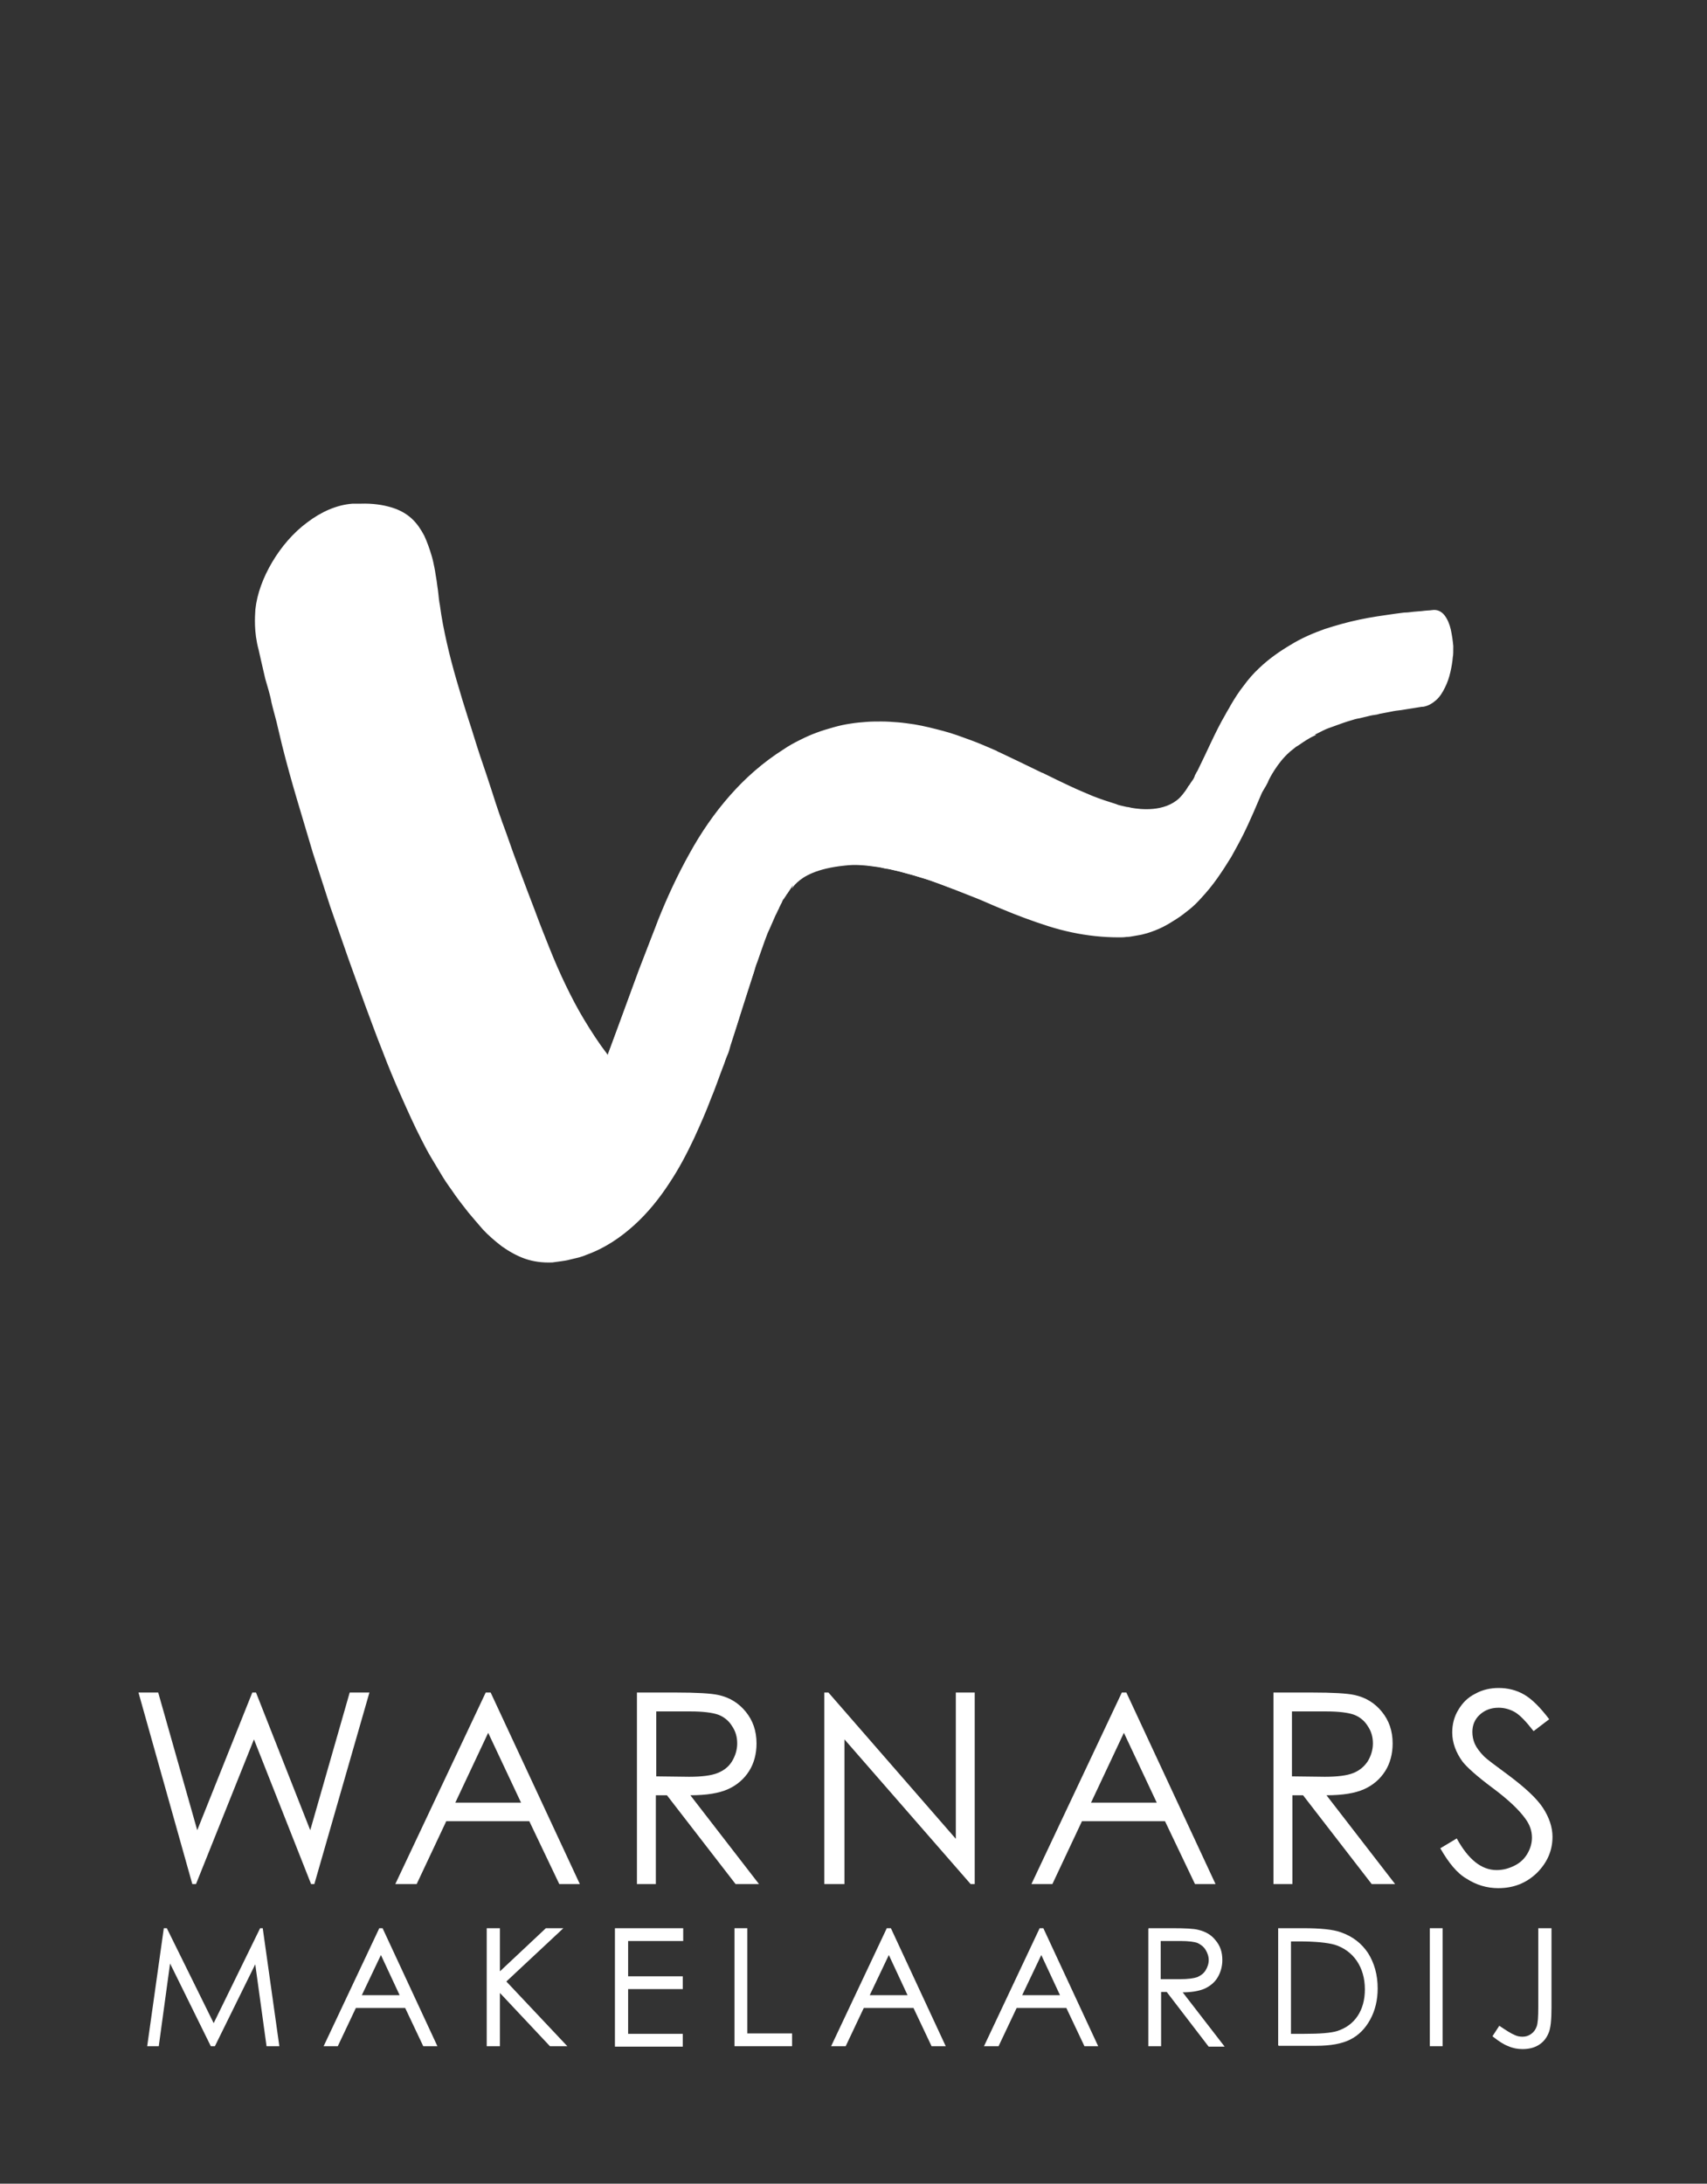
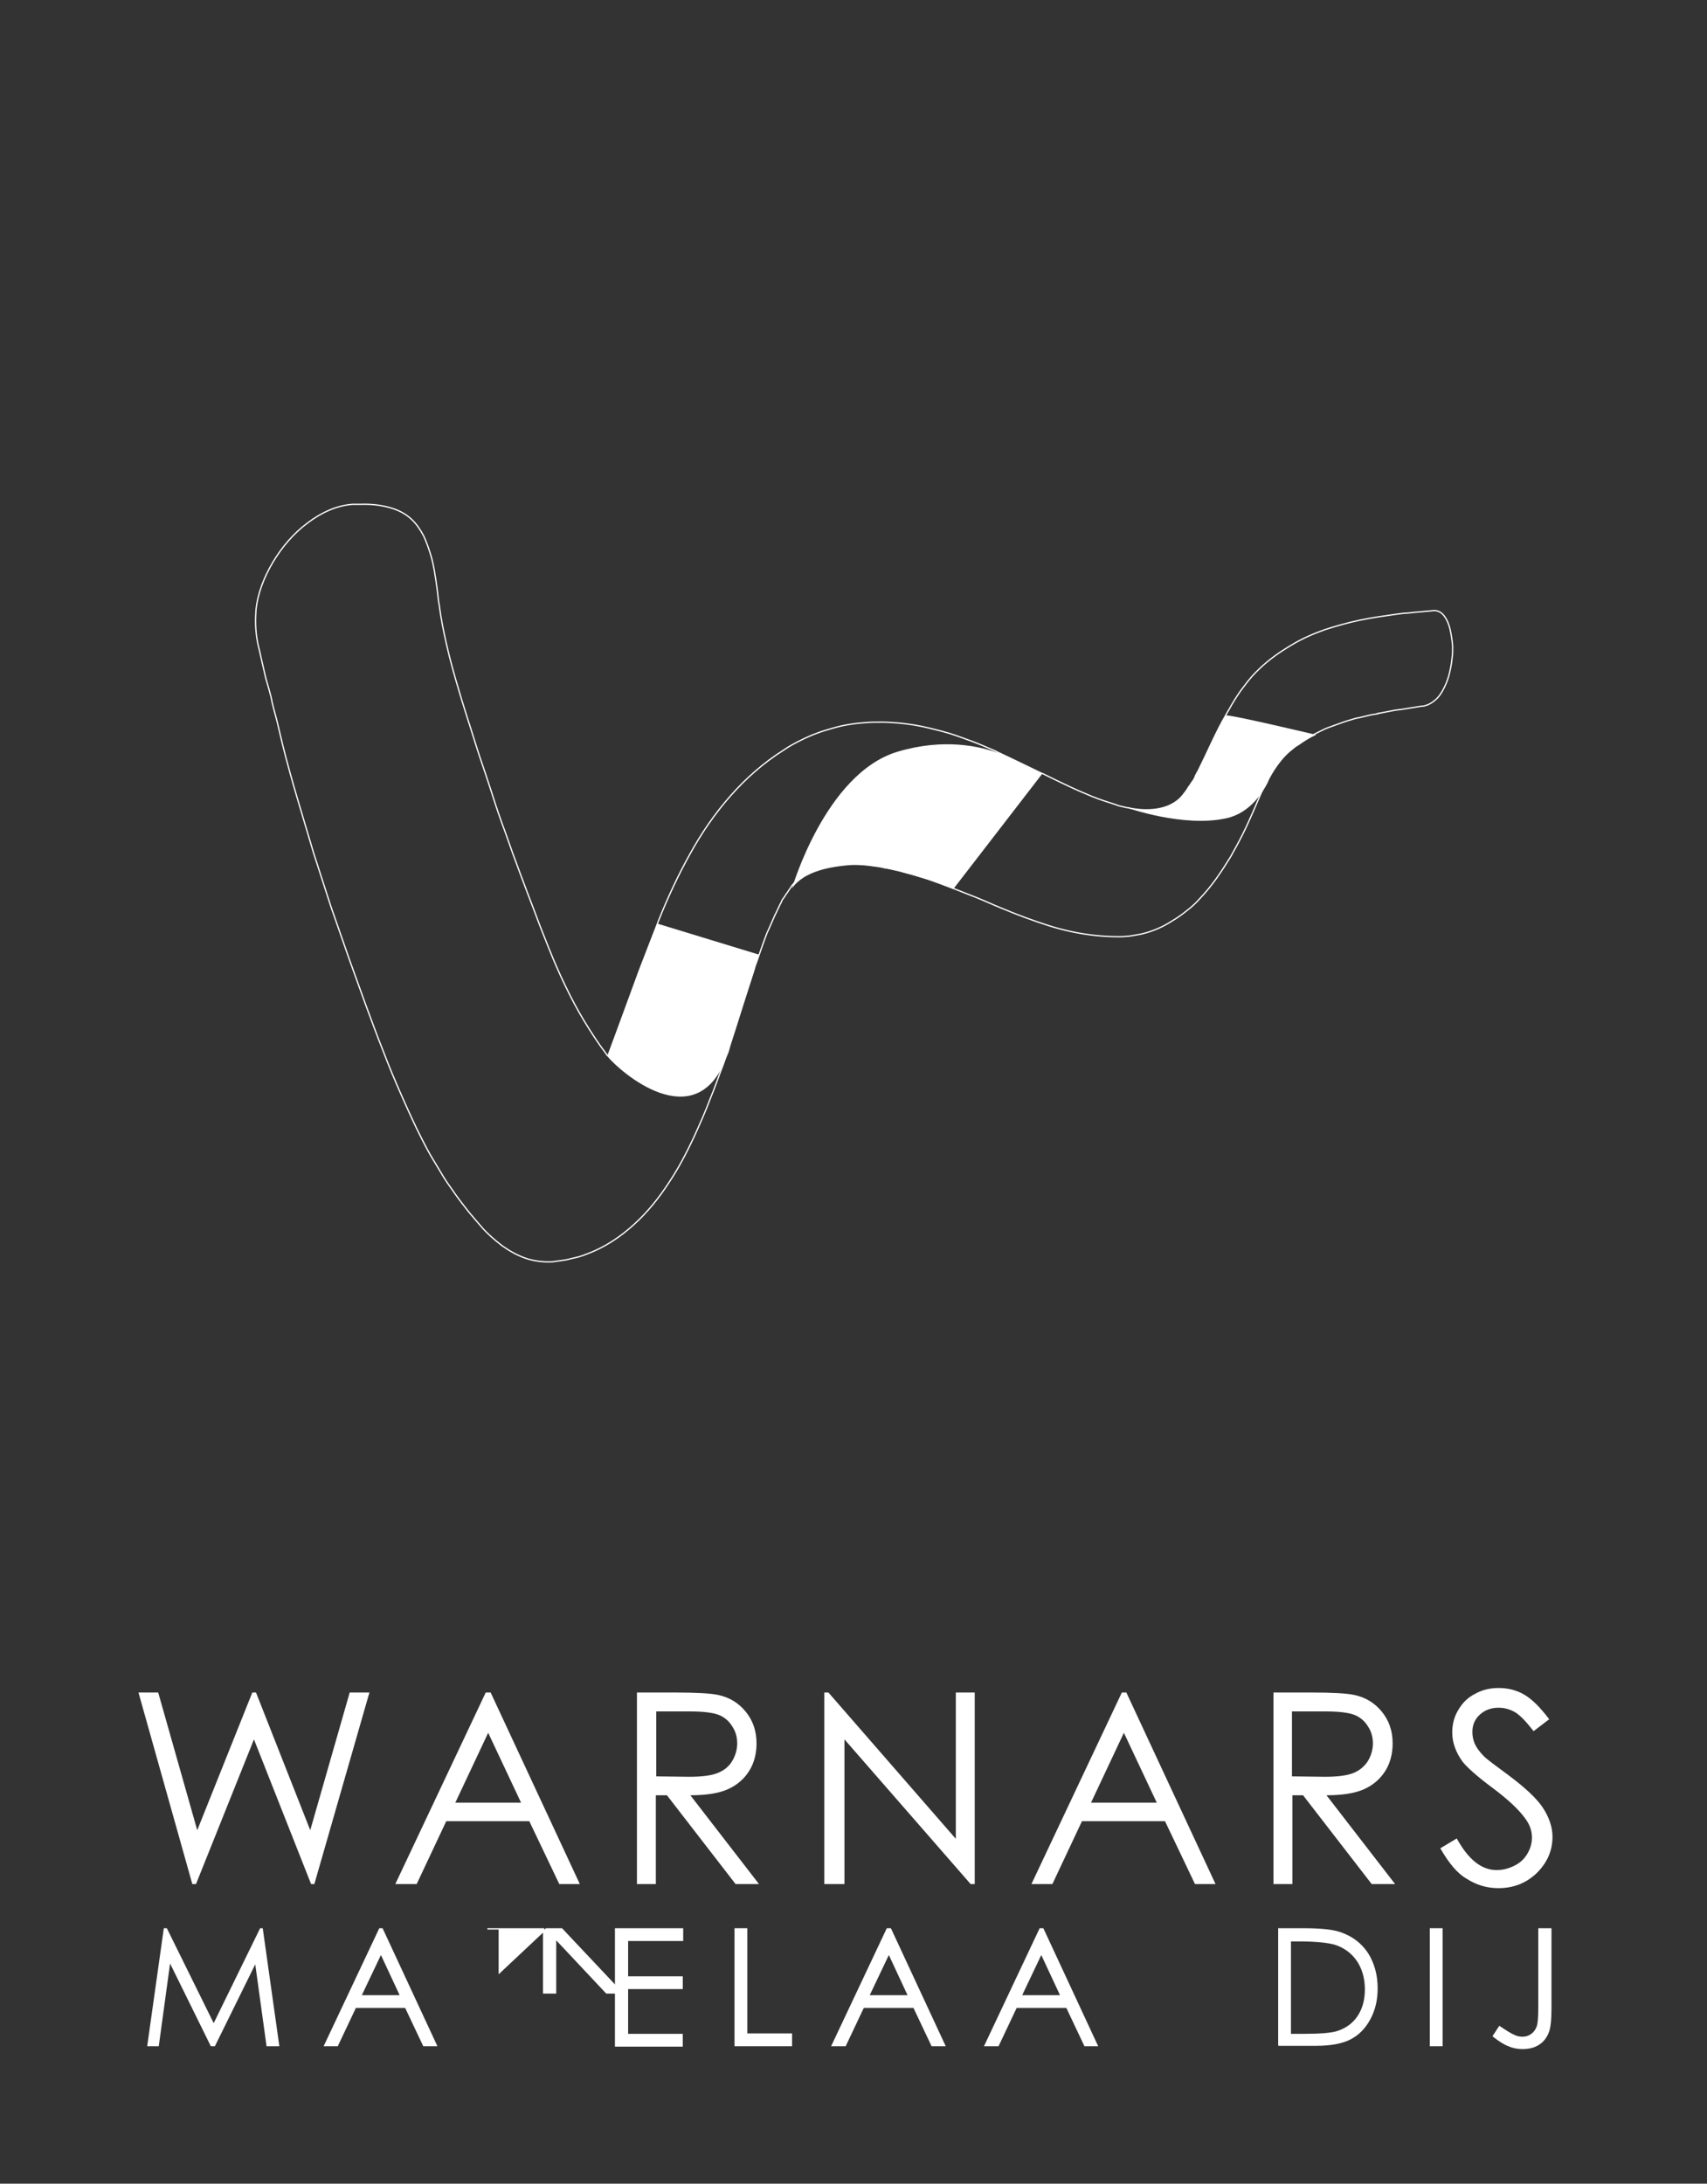
<svg xmlns="http://www.w3.org/2000/svg" version="1.1" id="Layer_1" x="0px" y="0px" viewBox="0 0 415.4 531.3" style="enable-background:new 0 0 415.4 531.3;" xml:space="preserve">
  <rect x="0" y="0" width="415.4" height="531.3" fill="#333333" stroke="none" />
  <style type="text/css">
	.st0{fill:#FFFFFF;}
	.st1{fill:#FFFFFF;stroke:#FFFFFF;stroke-width:0.313;}
	.st2{fill:none;stroke:#FFFFFF;stroke-width:0.313;}
</style>
-   <path class="st0" d="M353.5,157.2c-0.1-1.2-0.3-2.6-0.6-4c-0.3-1.3-0.8-2.5-1.5-3.4c-0.7-0.9-1.7-1.4-2.9-1.2  c-0.7,0.1-1.5,0.1-2.2,0.2c-0.7,0.1-1.5,0.1-2.3,0.2c-0.8,0.1-1.5,0.2-2.3,0.2c-0.8,0.1-1.5,0.2-2.3,0.3c-2.8,0.4-5.7,0.8-8.5,1.4  c-2.9,0.6-5.7,1.4-8.5,2.3c-2.8,1-5.6,2.2-8.2,3.8c-2.7,1.6-5.3,3.4-7.7,5.7c-1.4,1.3-2.6,2.7-3.7,4.2c-1.2,1.5-2.2,3.1-3.2,4.8  c-0.4,0.8-0.9,1.5-1.3,2.3c0,0,0,0,0,0c-2.3,3.9-4.5,9.1-6.7,13.5c-0.1,0.2-0.2,0.4-0.3,0.5c-0.1,0.3-0.3,0.5-0.4,0.8  c0,0.1-0.1,0.2-0.1,0.3c-0.2,0.5-0.5,0.9-0.8,1.3c-0.1,0.1-0.1,0.2-0.2,0.3c-0.1,0.2-0.3,0.5-0.5,0.7c-0.2,0.4-0.5,0.8-0.7,1.1  c-0.5,0.7-1,1.3-1.5,1.8c-3.7,3.5-9.6,2.8-11.8,2.4c-0.4-0.1-0.8-0.2-1.1-0.2c-0.4-0.1-0.9-0.2-1.3-0.3c-0.4-0.1-0.9-0.2-1.3-0.4  c-1.9-0.6-3.8-1.2-5.8-2c-1.9-0.8-3.8-1.6-5.7-2.5c-1.9-0.9-3.8-1.8-5.8-2.8c-0.2-0.1-0.4-0.2-0.6-0.3l-0.1,0l-6.2-3  c-1.4-0.7-2.8-1.3-4.2-2c-0.3-0.1-0.5-0.2-0.8-0.4c-2.1-0.9-4.1-1.8-6.3-2.6c-2.2-0.8-4.3-1.6-6.6-2.2c-2.3-0.6-4.6-1.2-7-1.6  c-1.4-0.2-2.7-0.4-4-0.5c-1.3-0.1-2.6-0.2-3.9-0.2c-1.3,0-2.6,0-3.8,0.1c-1.3,0.1-2.5,0.2-3.7,0.4c-1.4,0.2-2.8,0.5-4.2,0.9  c-1.4,0.4-2.8,0.8-4.1,1.3c-1.4,0.5-2.7,1.1-4.1,1.8c-1.4,0.7-2.7,1.4-4,2.3c-4.9,3.1-9.2,6.9-12.9,11.1c-3.8,4.3-7.1,9.1-9.9,14.2  c-2.9,5.2-5.4,10.6-7.6,16.1c-0.1,0.3-0.2,0.5-0.3,0.8c0,0.1-2,5.1-4.4,11.4c-3.4,9.3-7.7,21-7.7,20.9c0-0.1-0.1-0.1-0.1-0.2  c-0.1-0.1-0.1-0.1-0.1-0.1c0-0.1-0.1-0.1-0.1-0.2c-2-2.6-3.8-5.4-5.5-8.2c-1.7-2.8-3.2-5.7-4.6-8.6c-1.4-2.9-2.7-5.9-3.9-8.9  c-1.2-3-2.4-6-3.5-9c-1.2-3.1-2.4-6.3-3.6-9.5c-1.2-3.2-2.4-6.5-3.5-9.7c-1.2-3.2-2.3-6.4-3.3-9.6c-1-3.1-2-6.1-3-9  c-1-3-1.9-6.1-2.9-9.1c-1-3.1-1.9-6.1-2.8-9.2c-0.9-3.1-1.7-6.1-2.4-9.2c-0.7-3.1-1.3-6.1-1.7-9.2c-0.2-1-0.3-2-0.4-3  c-0.1-1-0.3-2-0.4-3c-0.2-1-0.3-2-0.5-3c-0.2-1-0.4-2-0.7-3c-0.5-1.7-1.1-3.4-1.8-4.9c-0.8-1.5-1.7-2.9-3-4.1  c-1.3-1.2-2.9-2.1-4.9-2.7c-2-0.6-4.5-1-7.4-0.9c-0.2,0-0.3,0-0.5,0c-0.2,0-0.3,0-0.5,0c-0.2,0-0.3,0-0.5,0c-0.2,0-0.4,0-0.5,0  c-3.9,0.3-7.6,2-10.9,4.5c-3.4,2.5-6.3,5.9-8.5,9.6c-2.2,3.7-3.7,7.7-4.1,11.5c-0.1,1.7-0.4,5.4,0.8,9.8c0,0,1,4.5,1.6,7  c0.4,1.4,1.3,4.3,1.5,5.7c0.3,1.4,1.3,4.8,1.6,6.3c0.3,1.4,0.7,2.8,1,4.2c1.1,4.4,2.3,8.7,3.6,13.1c1.3,4.4,2.6,8.7,3.9,13.1  c1.4,4.3,2.8,8.7,4.2,13c1.5,4.3,3,8.6,4.5,12.9c1.3,3.7,2.7,7.4,4,11.1c1.4,3.7,2.7,7.4,4.2,11.1c1.4,3.7,2.9,7.3,4.5,10.9  c1.6,3.6,3.2,7.2,5,10.7c0.8,1.6,1.6,3.1,2.5,4.6c0.9,1.5,1.8,3,2.7,4.5c0.9,1.5,2,2.9,3,4.4c1,1.4,2.1,2.8,3.2,4.2  c1,1.2,2.2,2.6,3.5,4.1c1.3,1.4,2.9,2.8,4.6,4.1c1.7,1.2,3.6,2.3,5.6,3c2,0.7,4.2,1,6.6,0.9c0.8-0.1,1.5-0.2,2.2-0.3  c0.7-0.1,1.4-0.2,2.1-0.4c0.7-0.2,1.4-0.3,2.1-0.5c0.7-0.2,1.3-0.4,2-0.7c4.4-1.6,8.2-4.2,11.5-7.2c3.3-3,6.1-6.5,8.5-10.2  c2.4-3.6,4.3-7.3,6-10.9c1.6-3.5,3-6.7,4-9.4c1.1-2.6,2-5.3,3-7.9c0.3-0.7,0.5-1.4,0.7-2.2c0.2-0.6,0.4-1.1,0.6-1.8l0.4-1.2  c0.3-0.9,0.5-1.7,0.7-2.6c0.9-2.6,1.8-5.2,2.6-7.7c0.8-2.5,1.7-5,2.5-7.5c0-0.1,0.1-0.3,0.1-0.4c0.1-0.1,0.1-0.3,0.1-0.4  c0-0.1,0.1-0.3,0.1-0.4c0-0.1,0.1-0.3,0.1-0.4c0-0.1,0.1-0.2,0.1-0.2c0-0.1,0.1-0.1,0.1-0.2c0-0.1,0.1-0.1,0.1-0.2  c0-0.1,0-0.1,0.1-0.2c0.2-0.6,0.4-1.1,0.6-1.7c0.2-0.6,0.4-1.1,0.6-1.7c0.2-0.6,0.4-1.1,0.6-1.7c0.2-0.5,0.4-1.1,0.6-1.6  c0.2-0.6,0.5-1.1,0.7-1.6c0.2-0.5,0.5-1.1,0.7-1.6c0.2-0.5,0.5-1.1,0.7-1.6c0.3-0.5,0.5-1.1,0.8-1.6l0.1-0.3  c0.1-0.1,0.2-0.4,0.3-0.6c0.1-0.2,0.3-0.5,0.4-0.8c0.1-0.3,0.3-0.6,0.5-0.8c0.1-0.2,0.3-0.5,0.4-0.6c0.1-0.2,0.2-0.4,0.4-0.6  c0.1-0.2,0.3-0.4,0.4-0.6c0.1-0.2,0.3-0.4,0.4-0.6c0.1-0.2,0.3-0.4,0.4-0.6c0.1-0.2,0.3-0.3,0.4-0.5c0.1-0.1,0.3-0.3,0.4-0.4  c1.5-1.4,4.7-3.5,11.6-4.3c2.4-0.3,5-0.1,7.7,0.3c0.7,0.1,1.4,0.2,2.1,0.4c0.2,0,0.4,0.1,0.7,0.1c1.1,0.2,2.1,0.5,3.1,0.7  c1.1,0.3,2.2,0.6,3.3,0.9c1.1,0.3,2.2,0.7,3.3,1c2.1,0.7,4.2,1.5,6.3,2.3c2,0.8,4.1,1.6,6.1,2.4c2,0.8,3.9,1.7,5.9,2.5  c1.9,0.8,3.9,1.6,5.8,2.3c1.9,0.7,3.9,1.4,5.8,2c1.9,0.6,3.8,1.1,5.7,1.5c1.9,0.4,3.8,0.7,5.7,0.9c1.9,0.2,3.8,0.3,5.7,0.3  c0.6,0,1.2,0,1.8-0.1c0.6,0,1.2-0.1,1.7-0.2c0.6-0.1,1.1-0.2,1.7-0.3c0.6-0.1,1.1-0.3,1.6-0.4c1.3-0.4,2.6-0.9,3.8-1.5  c1.2-0.6,2.3-1.3,3.4-2c1.1-0.7,2.1-1.5,3.1-2.3c1-0.8,1.9-1.7,2.7-2.6c1.5-1.6,2.8-3.2,4-4.9c1.2-1.7,2.3-3.4,3.4-5.2  c1-1.8,2-3.6,2.9-5.4c0.9-1.8,1.7-3.6,2.5-5.4c0.3-0.7,0.6-1.4,0.9-2.1c0.3-0.7,0.6-1.4,0.9-2.1c0.3-0.7,0.6-1.4,0.9-2  c0.2-0.4,0.4-0.9,0.6-1.3c0.1-0.2,0.2-0.5,0.3-0.7c0,0,2-4.1,5-6.7c0,0,0,0,0,0c0,0,0,0,0,0c0,0,0.1-0.1,0.1-0.1l1.5-1.2  c0.2-0.1,0.3-0.2,0.5-0.3c0.1-0.1,0.2-0.1,0.3-0.2c0.1,0,0.1-0.1,0.2-0.1c0.2-0.1,0.3-0.2,0.5-0.3c0.2-0.1,0.3-0.2,0.5-0.3  c0.8-0.5,1.6-0.9,2.4-1.4c0.8-0.4,1.6-0.8,2.4-1.2c0.8-0.4,1.6-0.7,2.5-1c0.8-0.3,1.7-0.6,2.5-0.9c0.6-0.2,1.2-0.4,1.9-0.6  c0.6-0.2,1.3-0.4,2-0.5c0.7-0.2,1.4-0.3,2.1-0.5c0.7-0.2,1.4-0.3,2.1-0.4c0.1,0,0.2,0,0.2-0.1c0.1,0,0.1,0,0.2,0  c0.1,0,0.2,0,0.2-0.1c0.1,0,0.1,0,0.2,0c0.9-0.2,1.7-0.3,2.6-0.5c0.9-0.2,1.7-0.3,2.6-0.4c0.8-0.1,1.7-0.3,2.5-0.4  c0.8-0.1,1.7-0.3,2.5-0.4h0.1c0,0,0,0,0.1,0c0,0,0,0,0.1,0c0,0,0,0,0,0c1.2-0.2,2.2-0.8,3.1-1.6c0.9-0.8,1.5-1.8,2.1-3  c0.6-1.2,1-2.4,1.3-3.7c0.3-1.3,0.5-2.5,0.6-3.7C353.5,159.5,353.5,158.4,353.5,157.2z" />
  <path class="st0" d="M159.9,224.7c0,0.1-2,5.1-4.4,11.4c-3.4,9.3-7.7,20.9-7.7,20.9c3.2,3.9,21.4,19.7,28.9,0.5  c0.2-0.6,0.5-1.1,0.7-1.8l0.4-1.4l7-22L159.9,224.7z" />
  <path class="st0" d="M253.6,188.3l-6.2-3c-1.4-0.7-2.8-1.3-4.2-2c-4.6-1.7-13.4-3.8-24.8-0.4c-17.6,5.3-25.7,33.4-25.7,33.3  c0,0,0.5-0.8,1.3-1.5c1.5-1.4,4.6-3.4,11.6-4.1c2.4-0.3,4.9-0.1,7.6,0.3c0.7,0.1,1.4,0.2,2.1,0.4c0.2,0,0.4,0.1,0.7,0.1  c1.1,0.2,2.1,0.5,3.1,0.7c1.1,0.3,2.2,0.6,3.3,0.9c1.1,0.3,2.2,0.7,3.3,1c2.1,0.7,4.2,1.5,6.3,2.3L253.6,188.3  C253.7,188.3,253.6,188.3,253.6,188.3z" />
  <path class="st0" d="M298.3,174.1C298.3,174.1,298.3,174.1,298.3,174.1c-2.3,3.9-4.5,9-6.7,13.4c-0.1,0.2-0.2,0.4-0.3,0.5  c-0.1,0.3-0.3,0.5-0.4,0.8c0,0.1-0.1,0.2-0.1,0.3c-0.2,0.5-0.5,0.9-0.8,1.3c-0.1,0.1-0.1,0.2-0.2,0.3c-0.1,0.2-0.3,0.5-0.5,0.7  c-0.2,0.4-0.5,0.8-0.7,1.1c-0.5,0.7-1,1.3-1.5,1.8c-3.7,3.5-9.6,2.9-11.8,2.4c-0.6-0.1-1.1-0.2-1.1-0.2s13.7,4.9,24.2,2.6  c6-1.3,9.1-6.7,10.1-8.7c0.1-0.2,0.2-0.5,0.3-0.7c0,0,2-4.1,5-6.7c0,0,0,0,0,0c0,0,0,0,0,0c0,0,0.1-0.1,0.1-0.1l1.5-1.2  c0.2-0.1,0.3-0.2,0.5-0.3c0.1-0.1,0.2-0.1,0.3-0.2c2.7-1.9,4.1-2.4,4.1-2.4S298.5,173.6,298.3,174.1z" />
  <g>
    <path class="st0" d="M33.7,411.8h4.8l9.5,33.5l13.4-33.5h0.9l13.2,33.5l9.6-33.5h4.8l-13.4,46.6h-0.8l-13.9-35.2l-14.1,35.2h-0.9   L33.7,411.8z" />
    <path class="st0" d="M119.4,411.8l21.7,46.6h-5l-7.3-15.3h-20.2l-7.2,15.3h-5.2l22-46.6H119.4z M118.8,421.6l-8,17h16L118.8,421.6z   " />
    <path class="st0" d="M155,411.8h9.3c5.2,0,8.7,0.2,10.5,0.6c2.8,0.6,5,2,6.7,4.1c1.7,2.1,2.6,4.6,2.6,7.7c0,2.5-0.6,4.8-1.8,6.7   c-1.2,1.9-2.9,3.4-5.1,4.4c-2.2,1-5.3,1.5-9.2,1.5l16.7,21.6h-5.7l-16.7-21.6h-2.7v21.6H155V411.8z M159.7,416.4v15.8l8,0.1   c3.1,0,5.4-0.3,6.9-0.9c1.5-0.6,2.7-1.5,3.5-2.8c0.8-1.3,1.3-2.8,1.3-4.4c0-1.6-0.4-3-1.3-4.3c-0.8-1.3-2-2.2-3.3-2.7   c-1.4-0.5-3.7-0.8-6.8-0.8H159.7z" />
    <path class="st0" d="M200.6,458.4v-46.6h1l31,35.6v-35.6h4.6v46.6h-1l-30.7-35.2v35.2H200.6z" />
    <path class="st0" d="M274.1,411.8l21.7,46.6h-5l-7.3-15.3h-20.2l-7.2,15.3H251l22-46.6H274.1z M273.5,421.6l-8,17h16L273.5,421.6z" />
    <path class="st0" d="M309.8,411.8h9.3c5.2,0,8.7,0.2,10.5,0.6c2.8,0.6,5,2,6.7,4.1c1.7,2.1,2.6,4.6,2.6,7.7c0,2.5-0.6,4.8-1.8,6.7   c-1.2,1.9-2.9,3.4-5.1,4.4c-2.2,1-5.3,1.5-9.2,1.5l16.7,21.6h-5.7l-16.7-21.6h-2.6v21.6h-4.6V411.8z M314.4,416.4v15.8l8,0.1   c3.1,0,5.4-0.3,6.9-0.9c1.5-0.6,2.6-1.5,3.5-2.8c0.8-1.3,1.3-2.8,1.3-4.4c0-1.6-0.4-3-1.3-4.3c-0.8-1.3-2-2.2-3.3-2.7   c-1.4-0.5-3.7-0.8-6.8-0.8H314.4z" />
    <path class="st0" d="M350.5,449.7l4-2.4c2.8,5.1,6,7.7,9.7,7.7c1.6,0,3-0.4,4.4-1.1s2.4-1.7,3.1-2.9c0.7-1.2,1.1-2.5,1.1-3.9   c0-1.6-0.5-3.1-1.6-4.6c-1.5-2.1-4.1-4.6-8-7.5c-3.9-2.9-6.3-5.1-7.3-6.4c-1.6-2.2-2.5-4.6-2.5-7.1c0-2,0.5-3.9,1.5-5.5   c1-1.7,2.3-3,4.1-3.9c1.8-1,3.7-1.4,5.7-1.4c2.2,0,4.3,0.5,6.2,1.6c1.9,1.1,3.9,3.1,6.1,6l-3.8,2.9c-1.8-2.3-3.2-3.8-4.5-4.6   c-1.2-0.7-2.6-1.1-4-1.1c-1.9,0-3.4,0.6-4.6,1.7c-1.2,1.1-1.8,2.5-1.8,4.2c0,1,0.2,2,0.6,2.9c0.4,0.9,1.2,2,2.3,3.1   c0.6,0.6,2.6,2.1,6,4.6c4,3,6.8,5.6,8.3,7.9c1.5,2.3,2.3,4.7,2.3,7c0,3.4-1.3,6.3-3.8,8.8c-2.6,2.5-5.7,3.7-9.4,3.7   c-2.8,0-5.4-0.8-7.7-2.3C354.6,455.8,352.5,453.2,350.5,449.7z" />
  </g>
  <g>
    <path class="st1" d="M36,497.7l4-28.4h0.5L52,492.6l11.4-23.3h0.4l4,28.4h-2.8l-2.8-20.3l-10,20.3h-0.8l-10.1-20.5l-2.8,20.5H36z" />
    <path class="st1" d="M93,469.3l13.2,28.4h-3.1l-4.4-9.3H86.5l-4.4,9.3H79l13.4-28.4H93z M92.7,475.3l-4.9,10.3h9.7L92.7,475.3z" />
-     <path class="st1" d="M118.6,469.3h2.9V480l11.4-10.7h3.8L123,482.1l14.7,15.6h-3.8l-12.4-13.2v13.2h-2.9V469.3z" />
+     <path class="st1" d="M118.6,469.3h2.9V480l11.4-10.7h3.8l14.7,15.6h-3.8l-12.4-13.2v13.2h-2.9V469.3z" />
    <path class="st1" d="M149.8,469.3h16.3v2.8h-13.4v8.9H166v2.8h-13.3v11.2H166v2.8h-16.2V469.3z" />
    <path class="st1" d="M178.9,469.3h2.8v25.6h10.9v2.8h-13.7V469.3z" />
    <path class="st1" d="M216.7,469.3l13.2,28.4h-3.1l-4.4-9.3h-12.3l-4.4,9.3h-3.2l13.4-28.4H216.7z M216.3,475.3l-4.9,10.3h9.7   L216.3,475.3z" />
    <path class="st1" d="M253.8,469.3l13.2,28.4H264l-4.4-9.3h-12.3l-4.4,9.3h-3.2l13.4-28.4H253.8z M253.4,475.3l-4.9,10.3h9.7   L253.4,475.3z" />
-     <path class="st1" d="M279.5,469.3h5.7c3.2,0,5.3,0.1,6.4,0.4c1.7,0.4,3.1,1.2,4.1,2.5c1.1,1.3,1.6,2.8,1.6,4.7   c0,1.5-0.4,2.9-1.1,4.1c-0.7,1.2-1.8,2.1-3.1,2.7c-1.4,0.6-3.2,0.9-5.6,0.9l10.2,13.2h-3.5L284,484.5h-1.6v13.2h-2.8V469.3z    M282.3,472.1v9.6l4.9,0c1.9,0,3.3-0.2,4.2-0.5c0.9-0.4,1.6-0.9,2.1-1.7c0.5-0.8,0.8-1.7,0.8-2.6c0-0.9-0.3-1.8-0.8-2.6   c-0.5-0.8-1.2-1.3-2-1.7c-0.8-0.3-2.2-0.5-4.2-0.5H282.3z" />
    <path class="st1" d="M311.2,497.7v-28.4h5.9c4.2,0,7.3,0.3,9.2,1c2.8,1,4.9,2.6,6.5,5c1.5,2.4,2.3,5.2,2.3,8.5   c0,2.8-0.6,5.3-1.8,7.5c-1.2,2.2-2.8,3.8-4.8,4.8c-2,1-4.7,1.5-8.2,1.5H311.2z M314,495h3.3c3.9,0,6.6-0.2,8.2-0.7   c2.1-0.7,3.8-1.9,5-3.7c1.2-1.8,1.8-4,1.8-6.6c0-2.7-0.7-5.1-2-7c-1.3-1.9-3.2-3.3-5.5-4c-1.8-0.5-4.7-0.8-8.8-0.8h-2V495z" />
    <path class="st1" d="M348.1,469.3h2.8v28.4h-2.8V469.3z" />
    <path class="st1" d="M374.6,469.3h2.8v19.2c0,2.9-0.2,5-0.7,6.1c-0.5,1.2-1.2,2.1-2.3,2.8c-1.1,0.7-2.4,1-3.9,1   c-1.1,0-2.3-0.2-3.4-0.7c-1.1-0.4-2.3-1.2-3.7-2.3l1.5-2.3c1.5,1,2.7,1.8,3.7,2.2c0.6,0.3,1.3,0.4,1.9,0.4c0.8,0,1.5-0.2,2.2-0.7   c0.7-0.5,1.1-1.1,1.4-1.9c0.3-0.8,0.4-2.4,0.4-4.7V469.3z" />
  </g>
  <path class="st2" d="M353.5,157.2c-0.1-1.2-0.3-2.6-0.6-4c-0.3-1.3-0.8-2.5-1.5-3.4c-0.7-0.9-1.7-1.4-2.9-1.2  c-0.7,0.1-1.5,0.1-2.2,0.2c-0.7,0.1-1.5,0.1-2.3,0.2c-0.8,0.1-1.5,0.2-2.3,0.2c-0.8,0.1-1.5,0.2-2.3,0.3c-2.8,0.4-5.7,0.8-8.5,1.4  c-2.9,0.6-5.7,1.4-8.5,2.3c-2.8,1-5.6,2.2-8.2,3.8c-2.7,1.6-5.3,3.4-7.7,5.7c-1.4,1.3-2.6,2.7-3.7,4.2c-1.2,1.5-2.2,3.1-3.2,4.8  c-0.4,0.8-0.9,1.5-1.3,2.3c0,0,0,0,0,0c-2.3,3.9-4.5,9.1-6.7,13.5c-0.1,0.2-0.2,0.4-0.3,0.5c-0.1,0.3-0.3,0.5-0.4,0.8  c0,0.1-0.1,0.2-0.1,0.3c-0.2,0.5-0.5,0.9-0.8,1.3c-0.1,0.1-0.1,0.2-0.2,0.3c-0.1,0.2-0.3,0.5-0.5,0.7c-0.2,0.4-0.5,0.8-0.7,1.1  c-0.5,0.7-1,1.3-1.5,1.8c-3.7,3.5-9.6,2.8-11.8,2.4c-0.4-0.1-0.8-0.2-1.1-0.2c-0.4-0.1-0.9-0.2-1.3-0.3c-0.4-0.1-0.9-0.2-1.3-0.4  c-1.9-0.6-3.8-1.2-5.8-2c-1.9-0.8-3.8-1.6-5.7-2.5c-1.9-0.9-3.8-1.8-5.8-2.8c-0.2-0.1-0.4-0.2-0.6-0.3l-0.1,0l-6.2-3  c-1.4-0.7-2.8-1.3-4.2-2c-0.3-0.1-0.5-0.2-0.8-0.4c-2.1-0.9-4.1-1.8-6.3-2.6c-2.2-0.8-4.3-1.6-6.6-2.2c-2.3-0.6-4.6-1.2-7-1.6  c-1.4-0.2-2.7-0.4-4-0.5c-1.3-0.1-2.6-0.2-3.9-0.2c-1.3,0-2.6,0-3.8,0.1c-1.3,0.1-2.5,0.2-3.7,0.4c-1.4,0.2-2.8,0.5-4.2,0.9  c-1.4,0.4-2.8,0.8-4.1,1.3c-1.4,0.5-2.7,1.1-4.1,1.8c-1.4,0.7-2.7,1.4-4,2.3c-4.9,3.1-9.2,6.9-12.9,11.1c-3.8,4.3-7.1,9.1-9.9,14.2  c-2.9,5.2-5.4,10.6-7.6,16.1c-0.1,0.3-0.2,0.5-0.3,0.8c0,0.1-2,5.1-4.4,11.4c-3.4,9.3-7.7,21-7.7,20.9c0-0.1-0.1-0.1-0.1-0.2  c-0.1-0.1-0.1-0.1-0.1-0.1c0-0.1-0.1-0.1-0.1-0.2c-2-2.6-3.8-5.4-5.5-8.2c-1.7-2.8-3.2-5.7-4.6-8.6c-1.4-2.9-2.7-5.9-3.9-8.9  c-1.2-3-2.4-6-3.5-9c-1.2-3.1-2.4-6.3-3.6-9.5c-1.2-3.2-2.4-6.5-3.5-9.7c-1.2-3.2-2.3-6.4-3.3-9.6c-1-3.1-2-6.1-3-9  c-1-3-1.9-6.1-2.9-9.1c-1-3.1-1.9-6.1-2.8-9.2c-0.9-3.1-1.7-6.1-2.4-9.2c-0.7-3.1-1.3-6.1-1.7-9.2c-0.2-1-0.3-2-0.4-3  c-0.1-1-0.3-2-0.4-3c-0.2-1-0.3-2-0.5-3c-0.2-1-0.4-2-0.7-3c-0.5-1.7-1.1-3.4-1.8-4.9c-0.8-1.5-1.7-2.9-3-4.1  c-1.3-1.2-2.9-2.1-4.9-2.7c-2-0.6-4.5-1-7.4-0.9c-0.2,0-0.3,0-0.5,0c-0.2,0-0.3,0-0.5,0c-0.2,0-0.3,0-0.5,0c-0.2,0-0.4,0-0.5,0  c-3.9,0.3-7.6,2-10.9,4.5c-3.4,2.5-6.3,5.9-8.5,9.6c-2.2,3.7-3.7,7.7-4.1,11.5c-0.1,1.7-0.4,5.4,0.8,9.8c0,0,1,4.5,1.6,7  c0.4,1.4,1.3,4.3,1.5,5.7c0.3,1.4,1.3,4.8,1.6,6.3c0.3,1.4,0.7,2.8,1,4.2c1.1,4.4,2.3,8.7,3.6,13.1c1.3,4.4,2.6,8.7,3.9,13.1  c1.4,4.3,2.8,8.7,4.2,13c1.5,4.3,3,8.6,4.5,12.9c1.3,3.7,2.7,7.4,4,11.1c1.4,3.7,2.7,7.4,4.2,11.1c1.4,3.7,2.9,7.3,4.5,10.9  c1.6,3.6,3.2,7.2,5,10.7c0.8,1.6,1.6,3.1,2.5,4.6c0.9,1.5,1.8,3,2.7,4.5c0.9,1.5,2,2.9,3,4.4c1,1.4,2.1,2.8,3.2,4.2  c1,1.2,2.2,2.6,3.5,4.1c1.3,1.4,2.9,2.8,4.6,4.1c1.7,1.2,3.6,2.3,5.6,3c2,0.7,4.2,1,6.6,0.9c0.8-0.1,1.5-0.2,2.2-0.3  c0.7-0.1,1.4-0.2,2.1-0.4c0.7-0.2,1.4-0.3,2.1-0.5c0.7-0.2,1.3-0.4,2-0.7c4.4-1.6,8.2-4.2,11.5-7.2c3.3-3,6.1-6.5,8.5-10.2  c2.4-3.6,4.3-7.3,6-10.9c1.6-3.5,3-6.7,4-9.4c1.1-2.6,2-5.3,3-7.9c0.3-0.7,0.5-1.4,0.7-2.2c0.2-0.6,0.4-1.1,0.6-1.8l0.4-1.2  c0.3-0.9,0.6-1.7,0.9-2.6c0.9-2.6,1.6-5.2,2.4-7.7c0.8-2.5,1.7-5,2.5-7.5c0-0.1,0.1-0.3,0.1-0.4c0.1-0.1,0.1-0.3,0.1-0.4  c0-0.1,0.1-0.3,0.1-0.4c0-0.1,0.1-0.3,0.1-0.4c0-0.1,0.1-0.2,0.1-0.2c0-0.1,0.1-0.1,0.1-0.2c0-0.1,0.1-0.1,0.1-0.2  c0-0.1,0-0.1,0.1-0.2c0.2-0.6,0.4-1.1,0.6-1.7c0.2-0.6,0.4-1.1,0.6-1.7c0.2-0.6,0.4-1.1,0.6-1.7c0.2-0.5,0.4-1.1,0.6-1.6  c0.2-0.6,0.5-1.1,0.7-1.6c0.2-0.5,0.5-1.1,0.7-1.6c0.2-0.5,0.5-1.1,0.7-1.6c0.3-0.5,0.5-1.1,0.8-1.6l0.1-0.3  c0.1-0.1,0.2-0.4,0.3-0.6c0.1-0.2,0.3-0.5,0.4-0.8c0.1-0.3,0.3-0.6,0.5-0.8c0.1-0.2,0.3-0.5,0.4-0.6c0.1-0.2,0.2-0.4,0.4-0.6  c0.1-0.2,0.3-0.4,0.4-0.6c0.1-0.2,0.3-0.4,0.4-0.6c0.1-0.2,0.3-0.4,0.4-0.6c0.1-0.2,0.3-0.3,0.4-0.5c0.1-0.1,0.3-0.3,0.4-0.4  c1.5-1.4,4.8-3.5,11.6-4.3c2.4-0.3,5-0.1,7.7,0.3c0.7,0.1,1.4,0.2,2.1,0.4c0.2,0,0.4,0.1,0.7,0.1c1.1,0.2,2.1,0.5,3.1,0.7  c1.1,0.3,2.2,0.6,3.3,0.9c1.1,0.3,2.2,0.7,3.3,1c2.1,0.7,4.2,1.5,6.3,2.3c2,0.8,4.1,1.6,6.1,2.4c2,0.8,3.9,1.7,5.9,2.5  c1.9,0.8,3.9,1.6,5.8,2.3c1.9,0.7,3.9,1.4,5.8,2c1.9,0.6,3.8,1.1,5.7,1.5c1.9,0.4,3.8,0.7,5.7,0.9c1.9,0.2,3.8,0.3,5.7,0.3  c0.6,0,1.2,0,1.8-0.1c0.6,0,1.2-0.1,1.7-0.2c0.6-0.1,1.1-0.2,1.7-0.3c0.6-0.1,1.1-0.3,1.6-0.4c1.3-0.4,2.6-0.9,3.8-1.5  c1.2-0.6,2.3-1.3,3.4-2c1.1-0.7,2.1-1.5,3.1-2.3c1-0.8,1.9-1.7,2.7-2.6c1.5-1.6,2.8-3.2,4-4.9c1.2-1.7,2.3-3.4,3.4-5.2  c1-1.8,2-3.6,2.9-5.4c0.9-1.8,1.7-3.6,2.5-5.4c0.3-0.7,0.6-1.4,0.9-2.1c0.3-0.7,0.6-1.4,0.9-2.1c0.3-0.7,0.6-1.4,0.9-2  c0.2-0.4,0.4-0.9,0.6-1.3c0.1-0.2,0.2-0.5,0.3-0.7c0,0,2-4.1,5-6.7c0,0,0,0,0,0c0,0,0,0,0,0c0,0,0.1-0.1,0.1-0.1l1.5-1.2  c0.2-0.1,0.3-0.2,0.5-0.3c0.1-0.1,0.2-0.1,0.3-0.2c0.1,0,0.1-0.1,0.2-0.1c0.2-0.1,0.3-0.2,0.5-0.3c0.2-0.1,0.3-0.2,0.5-0.3  c0.8-0.5,1.6-0.9,2.4-1.4c0.8-0.4,1.6-0.8,2.4-1.2c0.8-0.4,1.6-0.7,2.5-1c0.8-0.3,1.7-0.6,2.5-0.9c0.6-0.2,1.2-0.4,1.9-0.6  c0.6-0.2,1.3-0.4,2-0.5c0.7-0.2,1.4-0.3,2.1-0.5c0.7-0.2,1.4-0.3,2.1-0.4c0.1,0,0.2,0,0.2-0.1c0.1,0,0.1,0,0.2,0  c0.1,0,0.2,0,0.2-0.1c0.1,0,0.1,0,0.2,0c0.9-0.2,1.7-0.3,2.6-0.5c0.9-0.2,1.7-0.3,2.6-0.4c0.8-0.1,1.7-0.3,2.5-0.4  c0.8-0.1,1.7-0.3,2.5-0.4h0.1c0,0,0,0,0.1,0c0,0,0,0,0.1,0c0,0,0,0,0,0c1.2-0.2,2.2-0.8,3.1-1.6c0.9-0.8,1.5-1.8,2.1-3  c0.6-1.2,1-2.4,1.3-3.7c0.3-1.3,0.5-2.5,0.6-3.7C353.5,159.5,353.5,158.4,353.5,157.2z" />
</svg>